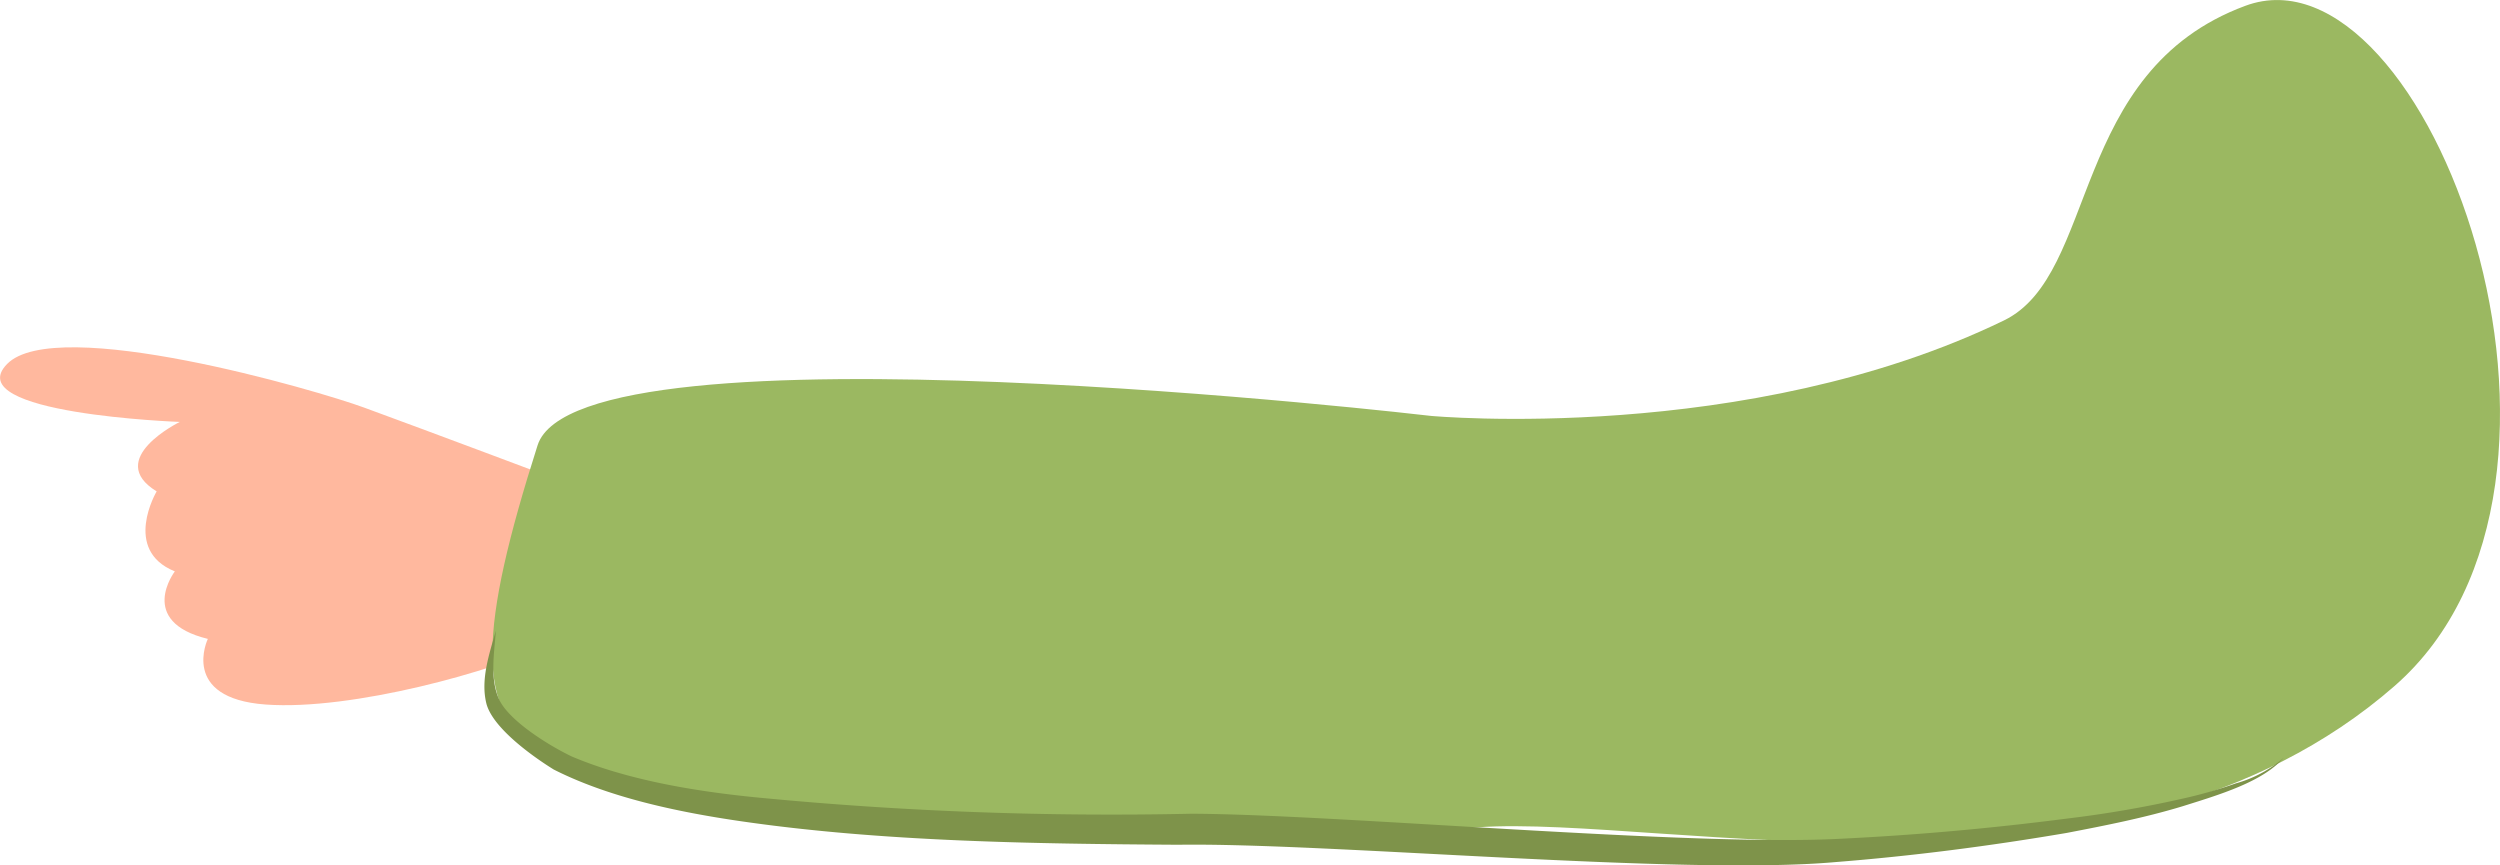
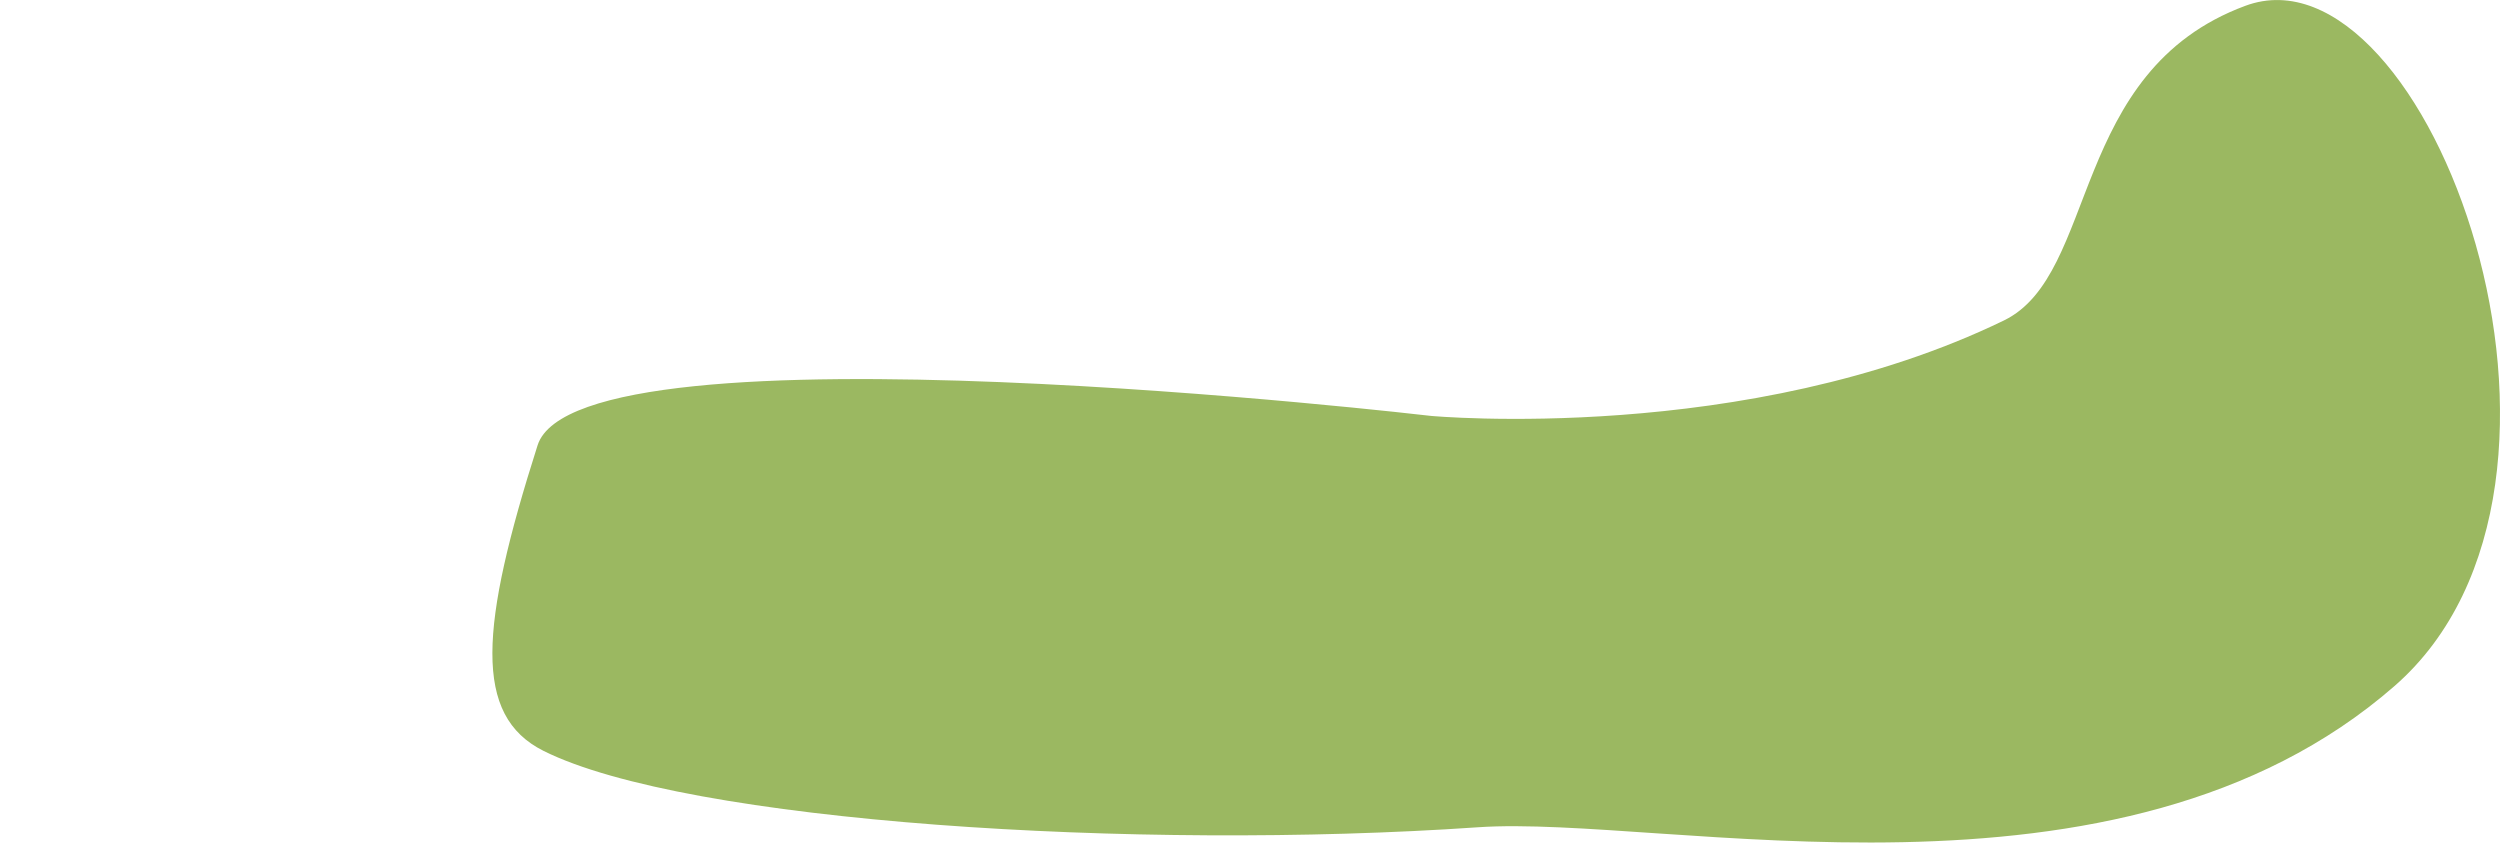
<svg xmlns="http://www.w3.org/2000/svg" viewBox="0 0 215.92 74.74">
  <g data-name="Layer 2">
    <g data-name="Layer 1">
-       <path d="M48.19 41.44s-11.28-4.24-16.72-6.23C27.37 33.7 4.82 27.13.61 31.44s14.92 5 14.92 5-6.56 3.21-2 6c0 0-3 5.06 1.57 6.91 0 0-3.31 4.33 2.85 5.83 0 0-2.46 5.13 5 5.67s19.81-2.91 24.54-5.22.7-14.19.7-14.19z" fill="#ffb89e" />
      <path d="M123.58 35.92S50 27.29 46.43 38.46c-5 15.69-5.58 23.34.51 26.39 12.36 6.18 51.26 8.63 80.7 6.6 16.15-1.12 55.32 8.62 79.17-12.2C226.94 41.68 209.66-5.33 193.93.5c-15.26 5.65-12.66 23.2-20.86 27.18-22.21 10.77-49.49 8.24-49.49 8.24z" fill="#9bb861" />
-       <path d="M197.26 65.43c-1.86 2.12-5.62 3.22-8.77 4.21-3.3 1-6.67 1.66-10 2.3-6.7 1.14-13.38 2-20 2.52-13.24 1.17-43.82-1.69-56.71-1.5-12.77-.08-25.61-.28-37.57-2-6-.86-11.77-2.16-16.39-4.5-2.11-1.31-5.33-3.71-5.82-5.73s.23-4.18.83-6.26c-.15 2-.53 4.17.28 5.94s4.1 3.88 6.26 4.92c4.59 1.95 10.31 3 16.28 3.57a317.23 317.23 0 0037.25 1.38c12.68.05 43.18 2.86 56.1 2.16q9.69-.47 19.51-1.74a97.42 97.42 0 009.8-1.68 38.61 38.61 0 004.79-1.36 10.67 10.67 0 004.16-2.23z" fill="#7e934a" />
    </g>
  </g>
</svg>